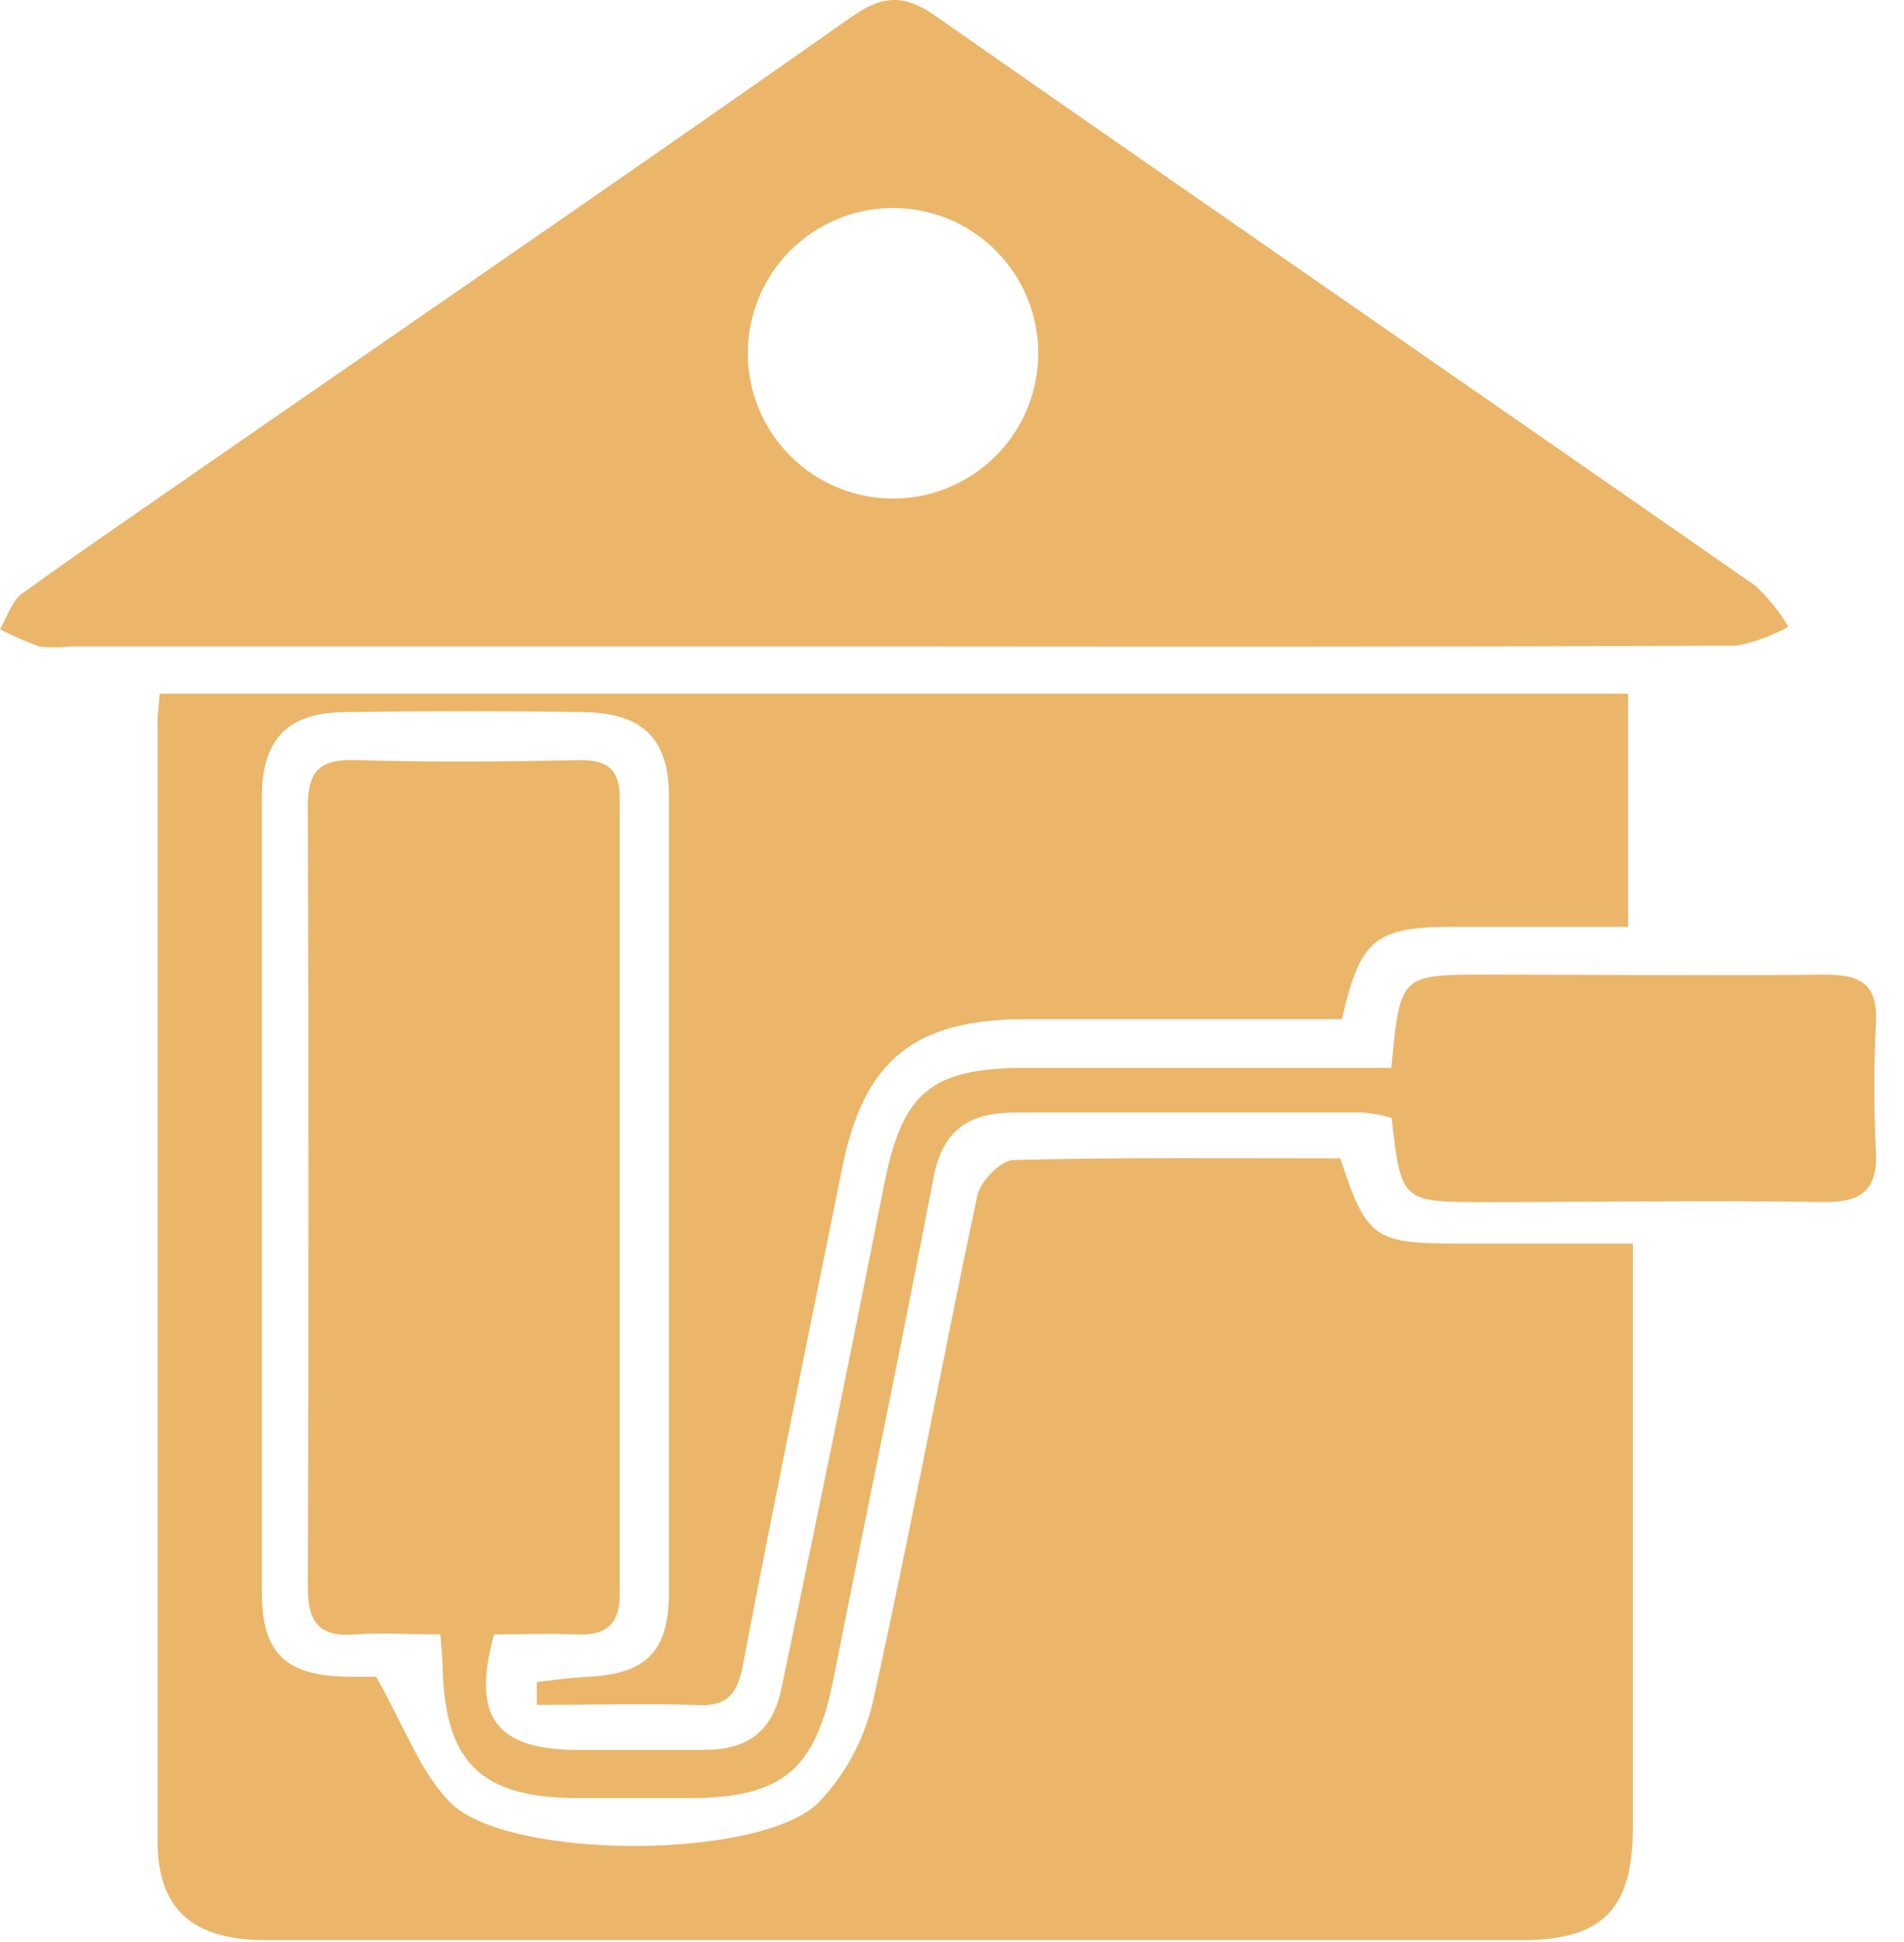
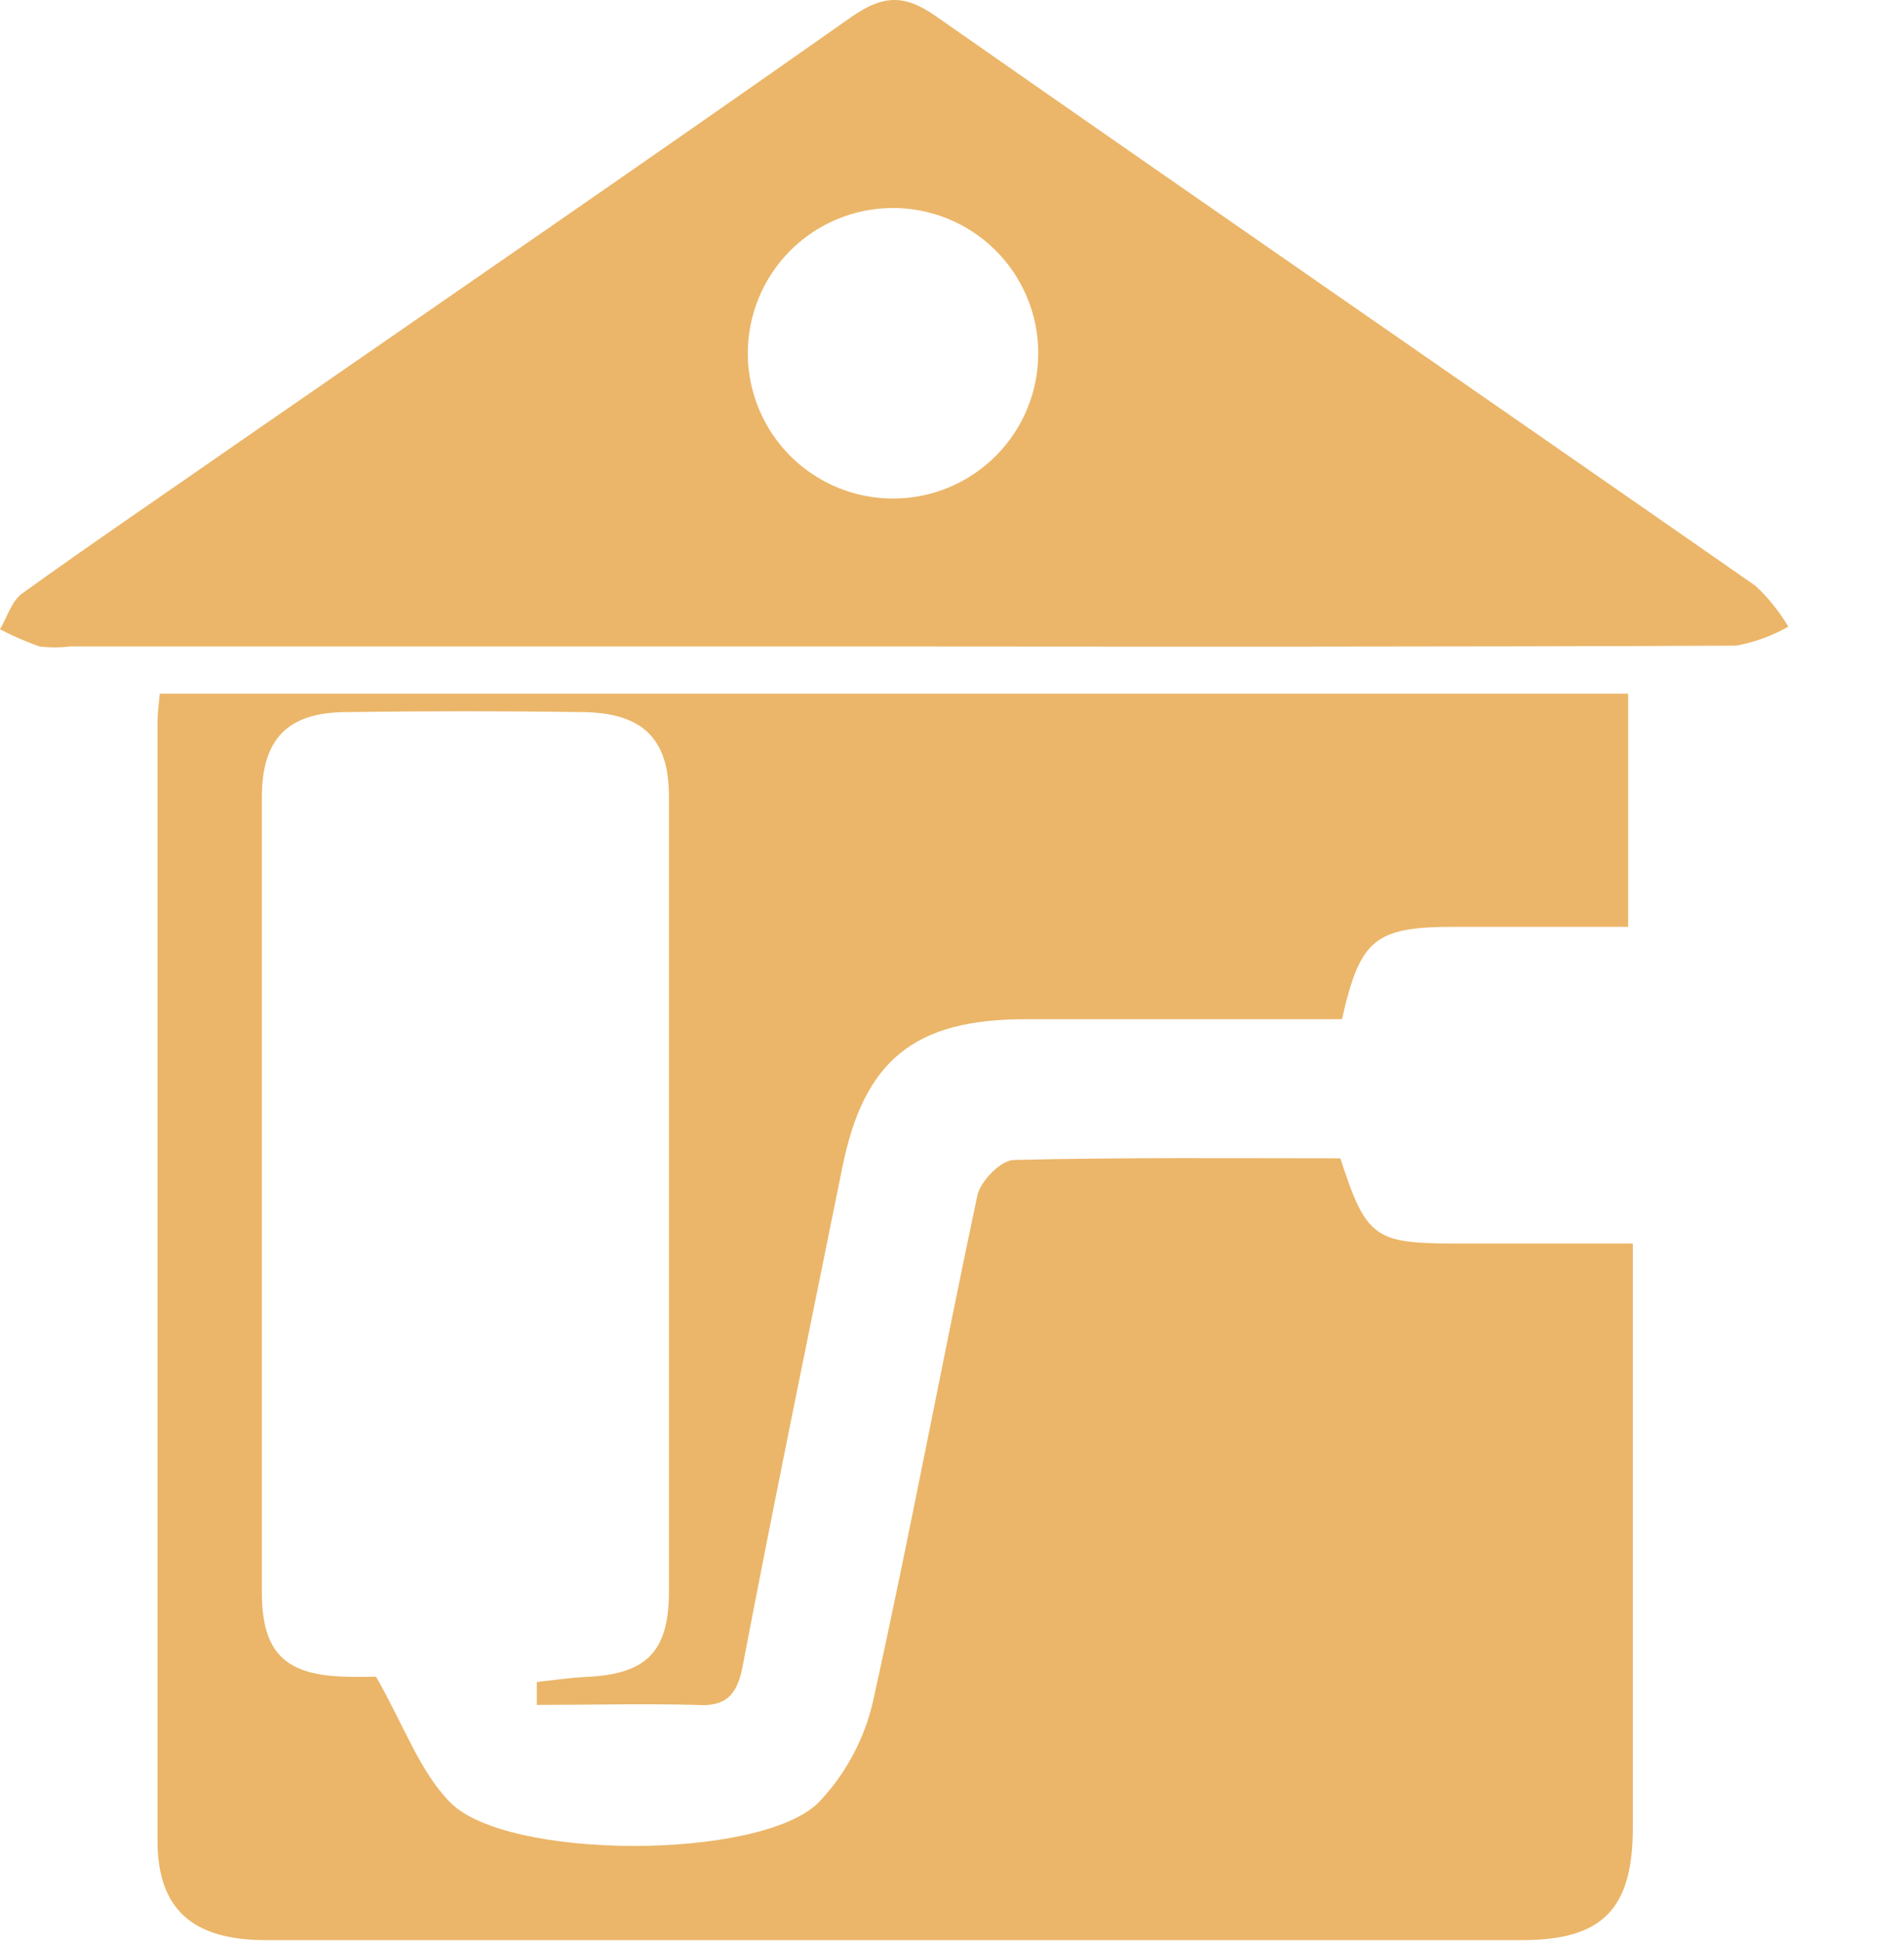
<svg xmlns="http://www.w3.org/2000/svg" width="51" height="52" viewBox="0 0 51 52" fill="none">
  <path d="M10.073 44.896C10.822 46.204 11.238 47.424 12.053 48.256C13.574 49.821 20.397 49.815 21.934 48.256C22.651 47.503 23.151 46.571 23.384 45.558C24.38 41.056 25.222 36.52 26.18 32.006C26.262 31.629 26.804 31.07 27.148 31.06C30.07 30.988 32.997 31.016 35.902 31.016C36.592 33.133 36.81 33.292 38.944 33.297H43.737V36.985C43.737 40.968 43.737 44.951 43.737 48.934C43.737 51.123 42.922 51.949 40.772 51.949H7.113C5.148 51.949 4.224 51.112 4.218 49.295C4.218 39.312 4.218 29.329 4.218 19.346C4.218 19.121 4.251 18.897 4.279 18.574H43.611V24.817H38.966C36.832 24.817 36.433 25.134 35.946 27.29C33.145 27.29 30.311 27.29 27.477 27.29C24.489 27.29 23.127 28.384 22.552 31.311C21.655 35.743 20.741 40.169 19.893 44.612C19.74 45.422 19.418 45.706 18.635 45.651C17.218 45.613 15.796 45.651 14.378 45.651V45.039C14.816 44.989 15.254 44.924 15.691 44.902C17.3 44.831 17.918 44.251 17.918 42.615C17.918 35.52 17.918 28.422 17.918 21.321C17.918 19.767 17.202 19.088 15.615 19.067C13.507 19.037 11.4 19.037 9.296 19.067C7.714 19.067 7.02 19.772 7.014 21.337C7.014 28.439 7.014 35.537 7.014 42.631C7.014 44.273 7.654 44.853 9.257 44.896C9.591 44.907 9.952 44.896 10.073 44.896Z" fill="#EBB669" />
  <path d="M23.98 17.31H1.877C1.604 17.343 1.329 17.343 1.056 17.31C0.694 17.181 0.341 17.028 0 16.851C0.191 16.528 0.312 16.096 0.591 15.893C2.484 14.531 4.421 13.218 6.33 11.888C11.818 8.091 17.322 4.311 22.782 0.47C23.625 -0.121 24.194 -0.176 25.058 0.426C32.362 5.531 39.705 10.592 47.02 15.685C47.365 16.006 47.661 16.375 47.901 16.78C47.467 17.026 46.996 17.198 46.506 17.288C38.994 17.321 31.487 17.316 23.98 17.31ZM27.81 9.432C27.807 8.921 27.703 8.416 27.504 7.945C27.305 7.475 27.015 7.048 26.652 6.689C26.288 6.33 25.857 6.047 25.384 5.855C24.91 5.663 24.404 5.566 23.893 5.569C23.382 5.573 22.877 5.677 22.406 5.876C21.936 6.075 21.509 6.364 21.15 6.728C20.792 7.092 20.508 7.522 20.316 7.996C20.124 8.469 20.027 8.976 20.03 9.487C20.034 9.997 20.138 10.502 20.337 10.973C20.536 11.444 20.825 11.87 21.189 12.229C21.553 12.588 21.984 12.871 22.457 13.064C22.93 13.256 23.437 13.353 23.948 13.349C24.459 13.346 24.964 13.242 25.434 13.043C25.905 12.844 26.332 12.554 26.69 12.191C27.049 11.827 27.332 11.396 27.525 10.923C27.717 10.449 27.814 9.943 27.81 9.432Z" fill="#EBB669" />
-   <path d="M37.27 28.576C37.505 26.097 37.505 26.097 39.82 26.097C42.84 26.097 45.838 26.13 48.886 26.097C49.892 26.097 50.303 26.387 50.248 27.416C50.188 28.559 50.193 29.708 50.248 30.852C50.297 31.88 49.843 32.197 48.853 32.187C45.833 32.137 42.834 32.187 39.792 32.187C37.533 32.187 37.533 32.187 37.276 29.932C37.033 29.861 36.783 29.814 36.532 29.79C33.418 29.79 30.305 29.79 27.192 29.79C25.977 29.79 25.255 30.228 25.004 31.535C24.15 36.016 23.209 40.486 22.323 44.962C21.847 47.375 20.96 48.141 18.493 48.146H15.484C12.89 48.146 11.916 47.2 11.856 44.634C11.856 44.409 11.823 44.185 11.796 43.764C11.019 43.764 10.259 43.714 9.504 43.764C8.519 43.84 8.24 43.408 8.245 42.478C8.271 35.522 8.271 28.564 8.245 21.605C8.245 20.648 8.552 20.325 9.515 20.352C11.528 20.412 13.541 20.396 15.533 20.352C16.293 20.352 16.6 20.615 16.6 21.381C16.6 28.475 16.6 35.571 16.6 42.669C16.6 43.523 16.217 43.797 15.424 43.764C14.63 43.731 13.963 43.764 13.235 43.764C12.628 45.952 13.268 46.839 15.424 46.855C16.572 46.855 17.716 46.855 18.859 46.855C20.003 46.855 20.703 46.384 20.939 45.17C21.885 40.656 22.799 36.191 23.68 31.732C24.166 29.254 24.922 28.597 27.482 28.592H37.27V28.576Z" fill="#EBB669" />
</svg>